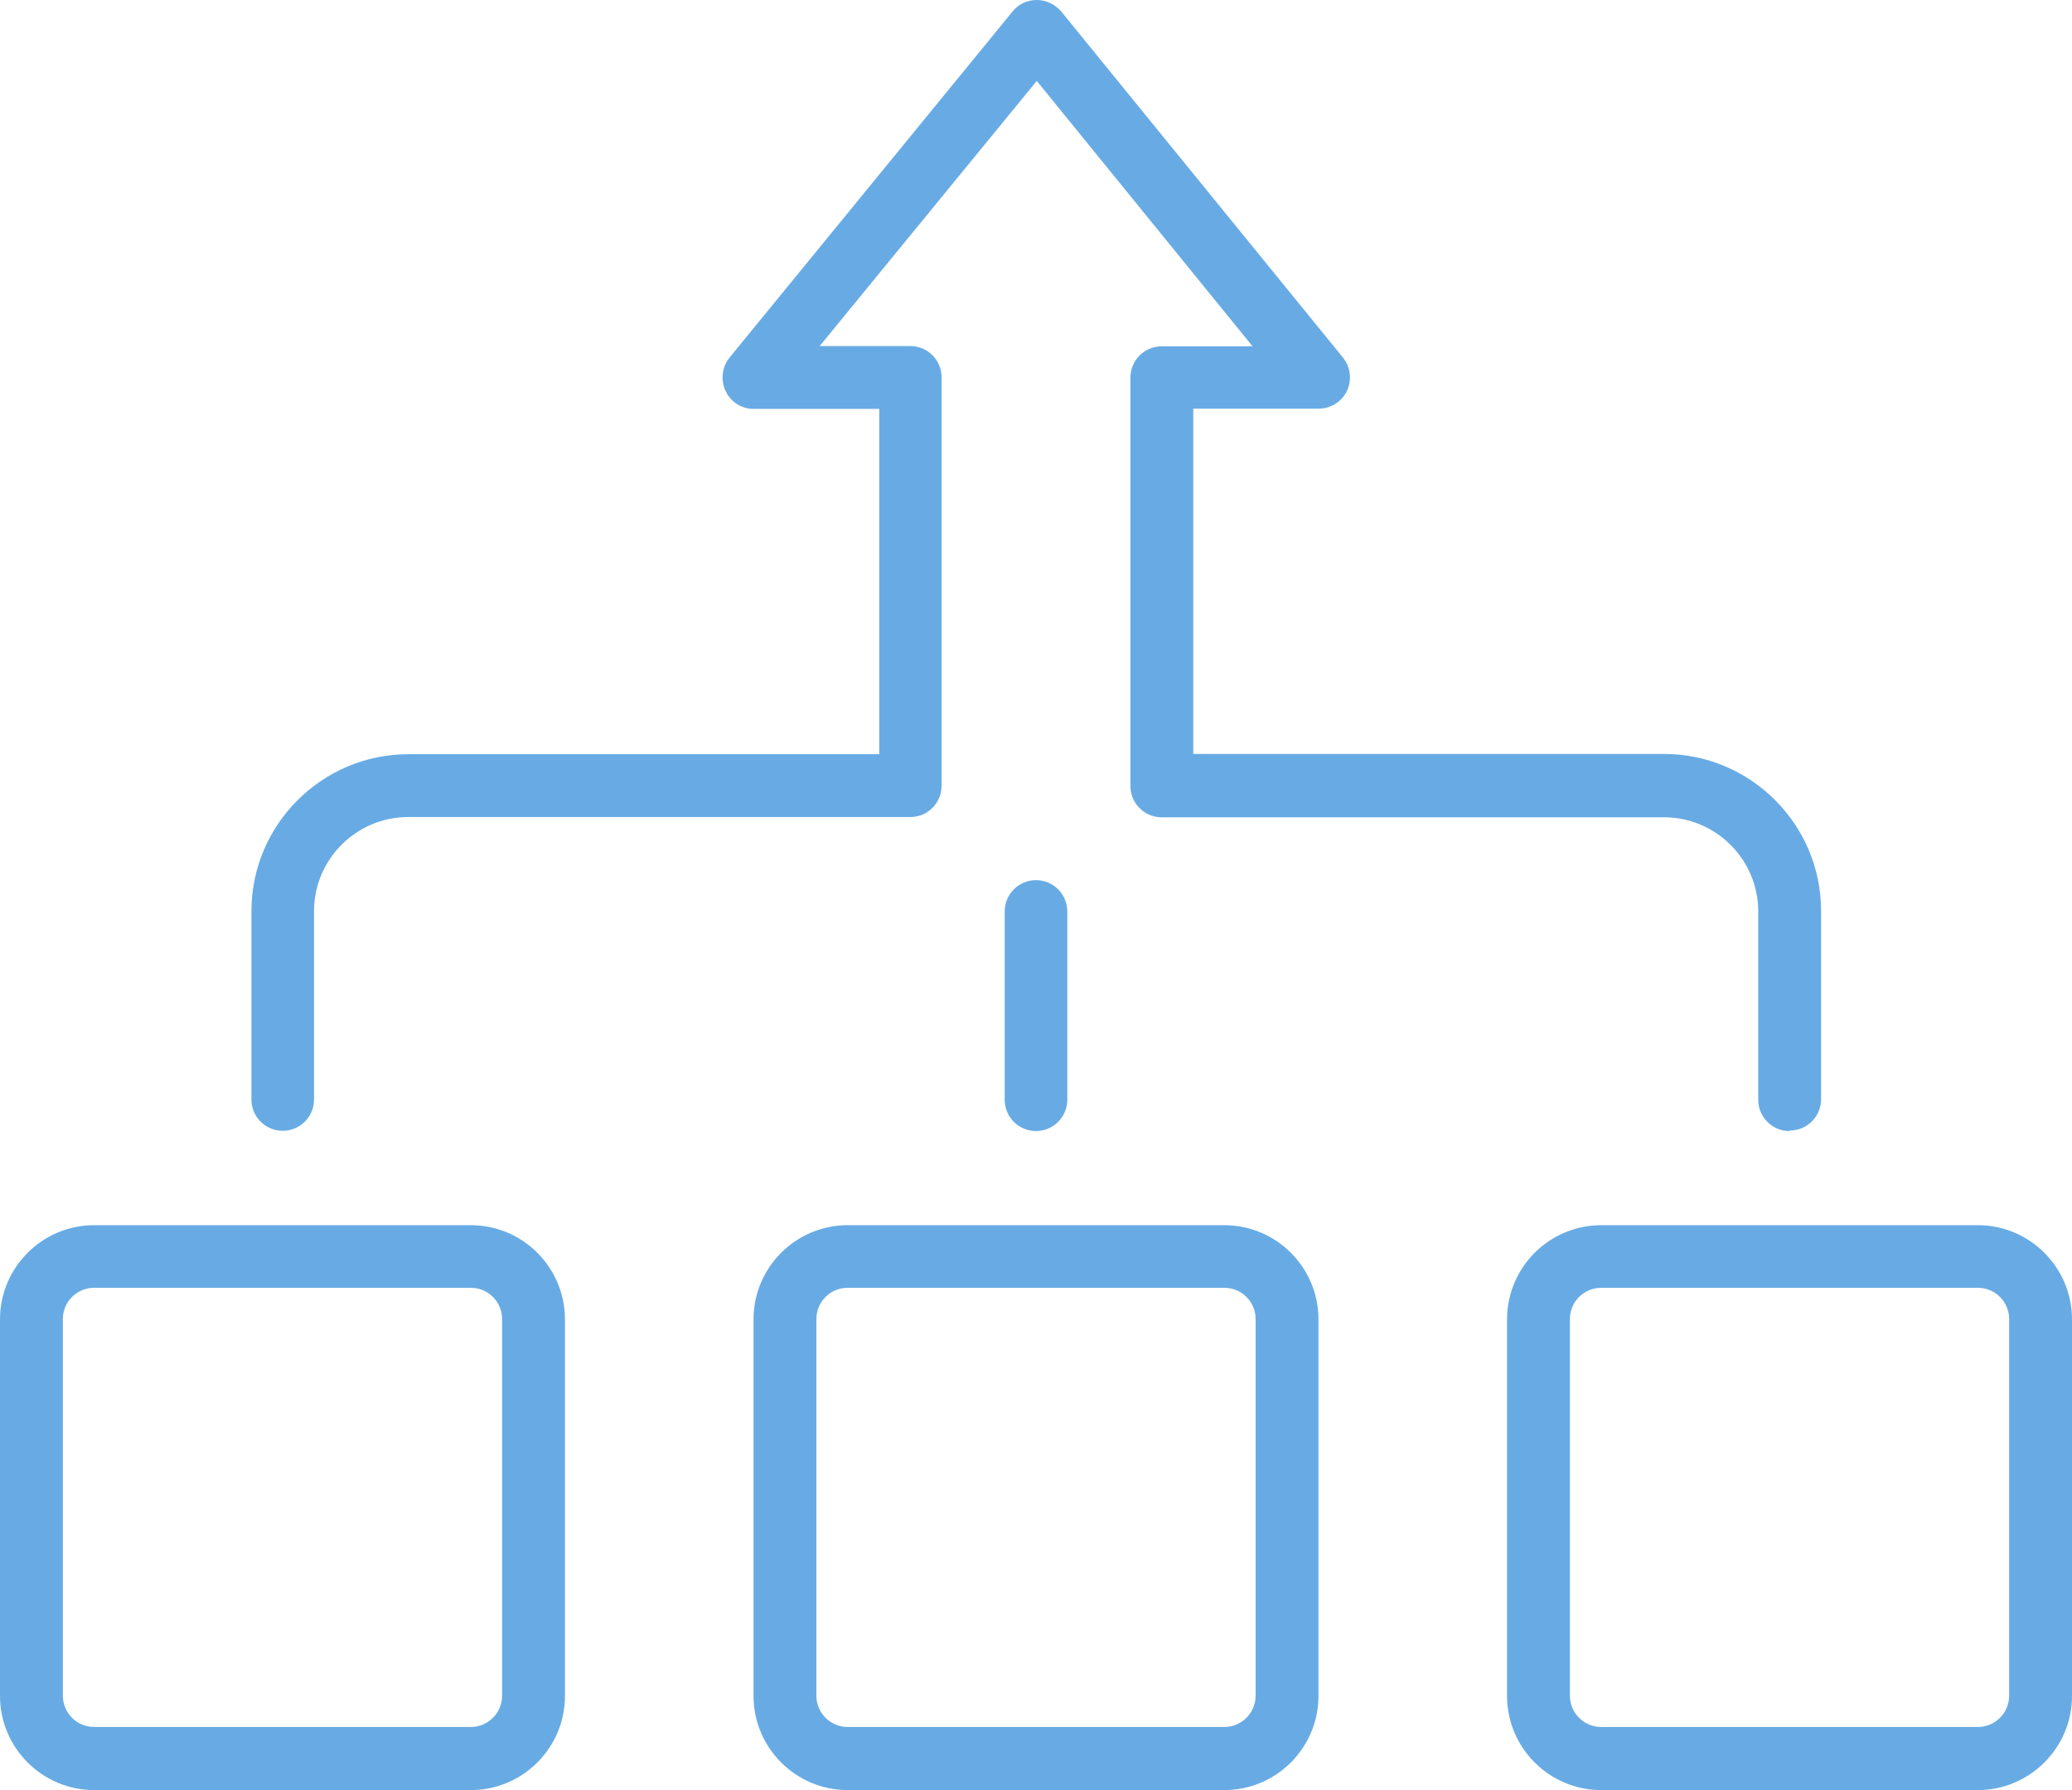
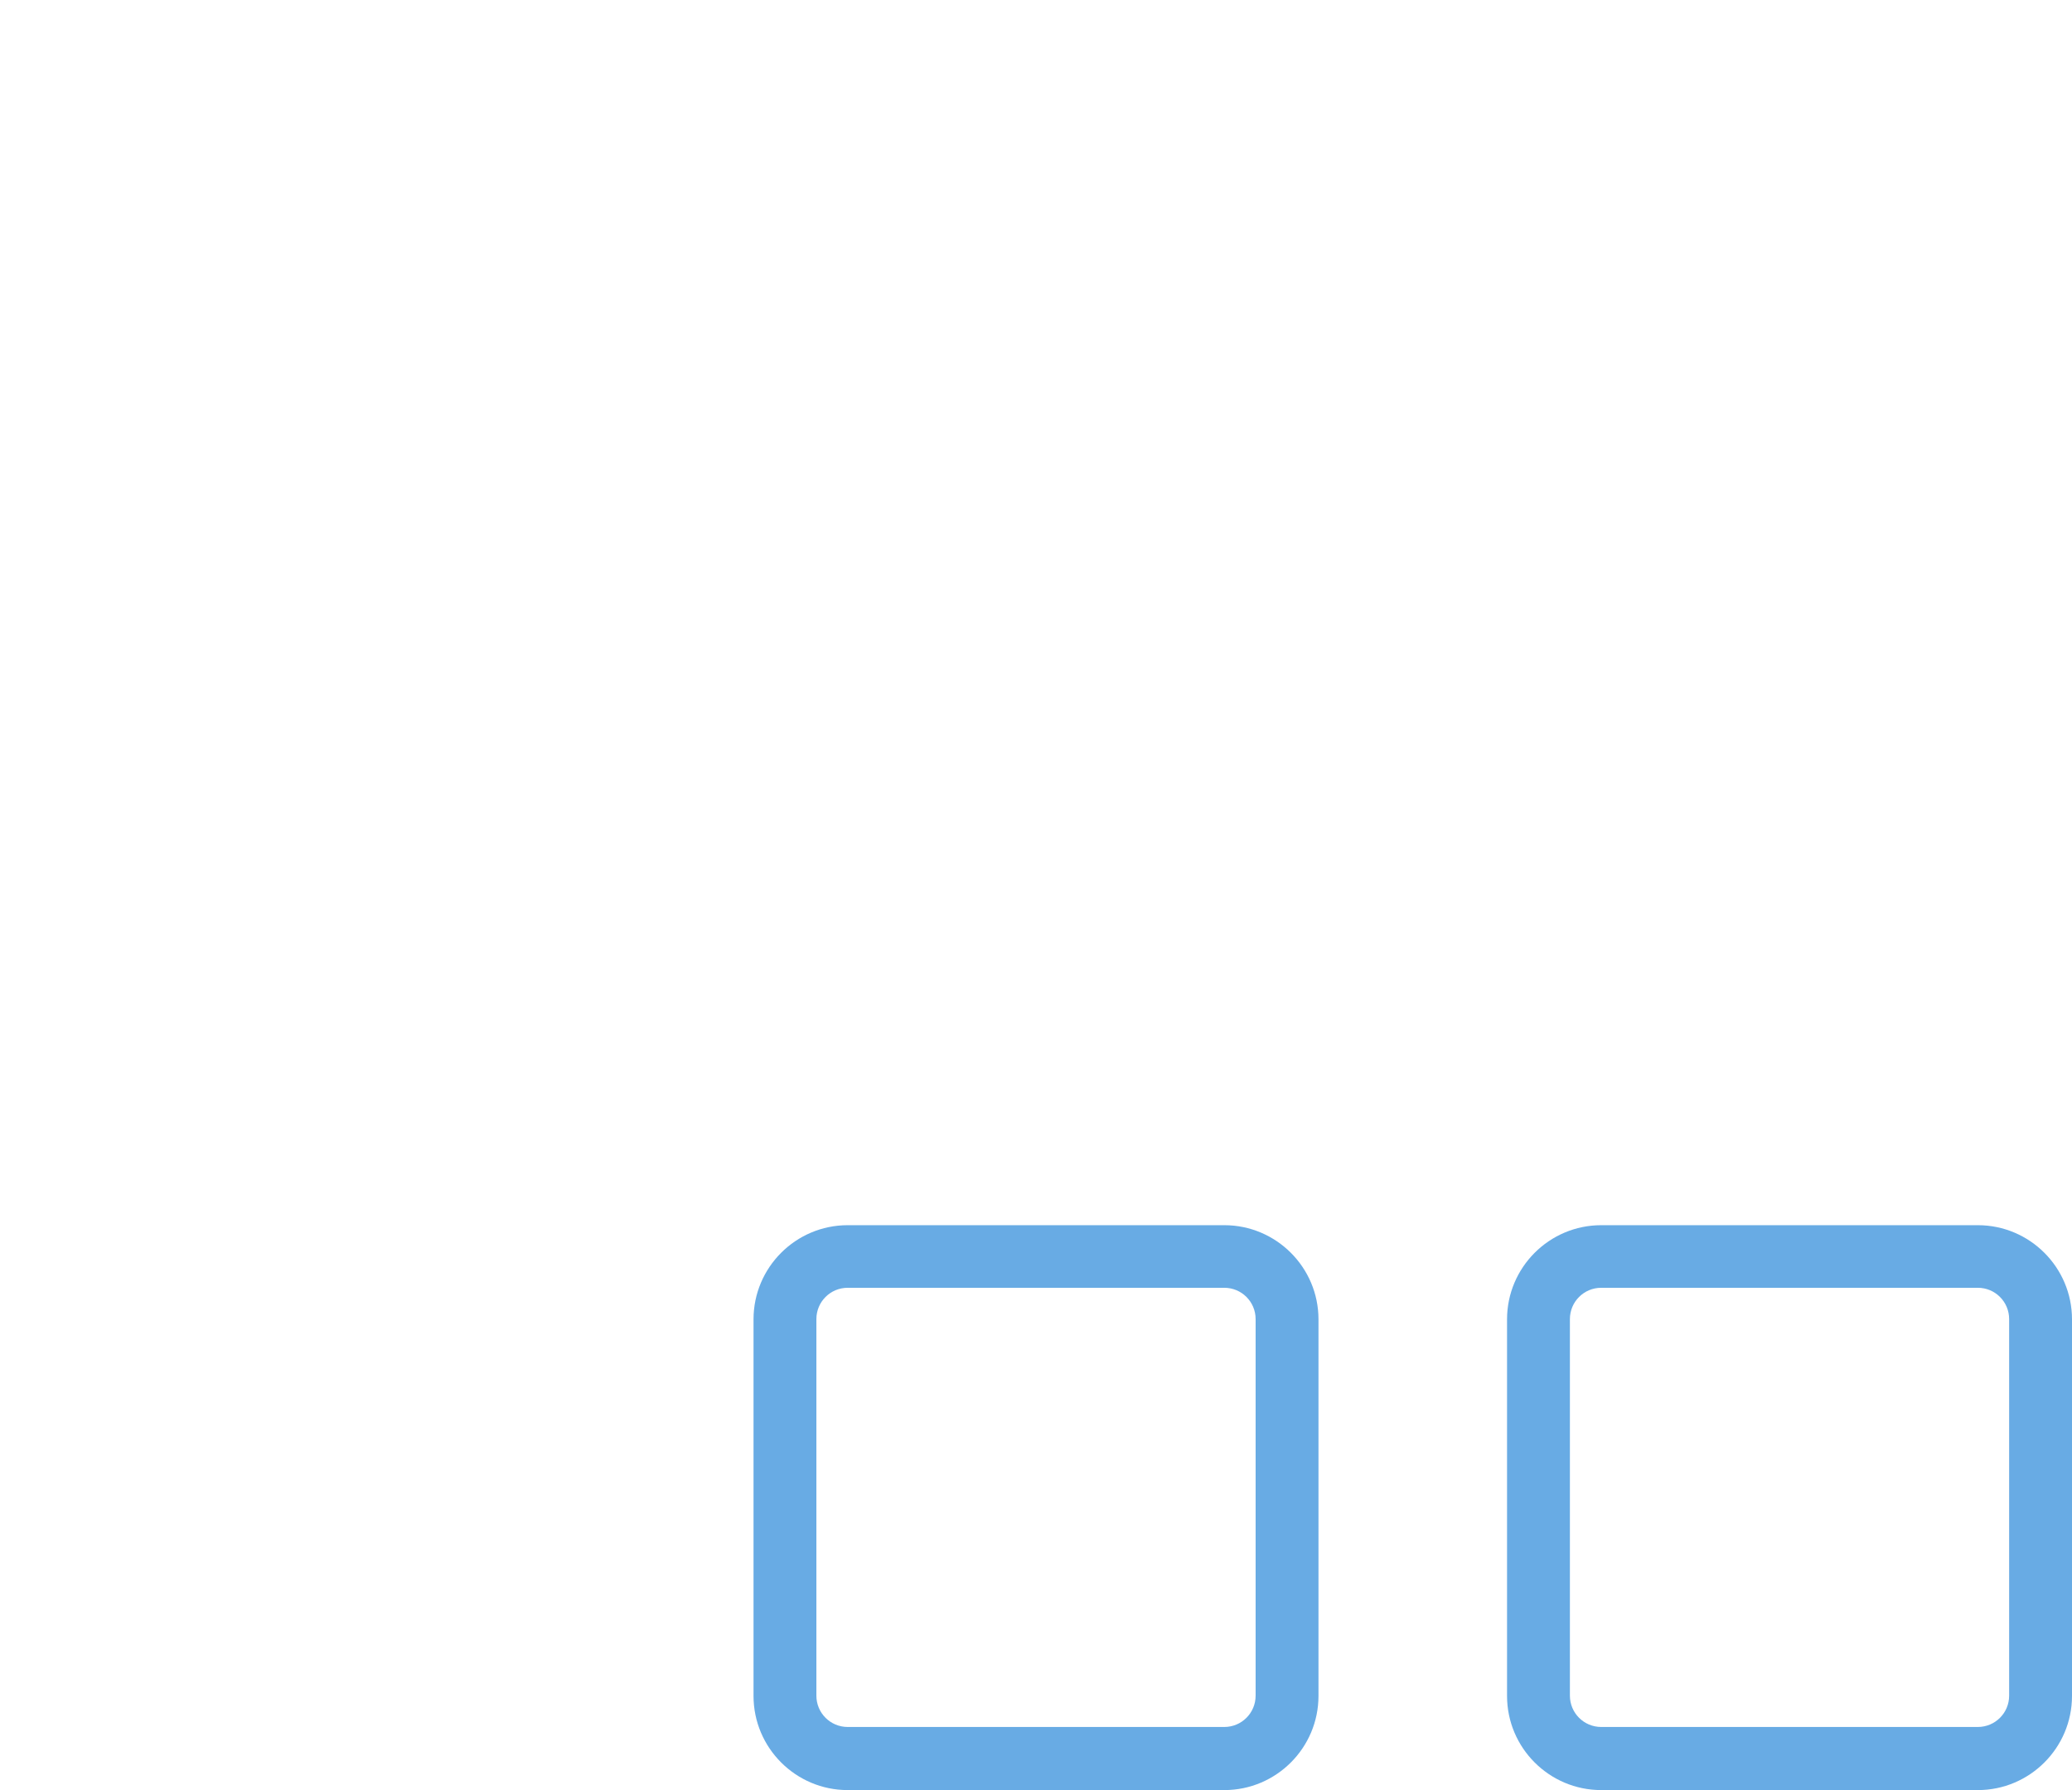
<svg xmlns="http://www.w3.org/2000/svg" id="Layer_2" data-name="Layer 2" viewBox="0 0 81.42 70.35">
  <defs>
    <style>
      .cls-1 {
        fill: #68abe4;
      }
    </style>
  </defs>
  <g id="Layer_1-2" data-name="Layer 1">
    <g>
-       <path class="cls-1" d="M18.5,70.35H3.7c-2.04,0-3.7-1.66-3.7-3.7v-14.8c0-2.04,1.66-3.7,3.7-3.7h14.8c2.04,0,3.7,1.66,3.7,3.7v14.8c0,2.04-1.66,3.7-3.7,3.7ZM3.7,50.61c-.68,0-1.23,.55-1.23,1.23v14.8c0,.68,.55,1.23,1.23,1.23h14.8c.68,0,1.23-.55,1.23-1.23v-14.8c0-.68-.55-1.23-1.23-1.23H3.7Z" />
      <path class="cls-1" d="M48.11,70.35h-14.8c-2.04,0-3.7-1.66-3.7-3.7v-14.8c0-2.04,1.66-3.7,3.7-3.7h14.8c2.04,0,3.7,1.66,3.7,3.7v14.8c0,2.04-1.66,3.7-3.7,3.7Zm-14.8-19.74c-.68,0-1.23,.55-1.23,1.23v14.8c0,.68,.55,1.23,1.23,1.23h14.8c.68,0,1.23-.55,1.23-1.23v-14.8c0-.68-.55-1.23-1.23-1.23h-14.8Z" />
      <path class="cls-1" d="M77.72,70.35h-14.8c-2.04,0-3.7-1.66-3.7-3.7v-14.8c0-2.04,1.66-3.7,3.7-3.7h14.8c2.04,0,3.7,1.66,3.7,3.7v14.8c0,2.04-1.66,3.7-3.7,3.7Zm-14.8-19.74c-.68,0-1.23,.55-1.23,1.23v14.8c0,.68,.55,1.23,1.23,1.23h14.8c.68,0,1.23-.55,1.23-1.23v-14.8c0-.68-.55-1.23-1.23-1.23h-14.8Z" />
-       <path class="cls-1" d="M70.32,44.45c-.68,0-1.23-.55-1.23-1.23v-7.4c0-2.04-1.66-3.7-3.7-3.7h-19.74c-.68,0-1.23-.55-1.23-1.23V14.84c0-.68,.55-1.23,1.23-1.23h3.57L40.74,3.18l-8.53,10.42h3.56c.68,0,1.23,.55,1.23,1.23V30.88c0,.68-.55,1.23-1.23,1.23H16.04c-2.04,0-3.7,1.66-3.7,3.7v7.4c0,.68-.55,1.23-1.23,1.23s-1.23-.55-1.23-1.23v-7.4c0-3.4,2.77-6.17,6.17-6.17h18.5v-13.57h-4.93c-.48,0-.91-.27-1.11-.71-.2-.43-.14-.94,.16-1.31L39.79,.45c.23-.29,.58-.45,.95-.45h0c.37,0,.72,.17,.96,.45l11.07,13.6c.3,.37,.36,.88,.16,1.31-.2,.43-.64,.7-1.11,.7h-4.93v13.57h18.5c3.4,0,6.17,2.77,6.17,6.17v7.4c0,.68-.55,1.23-1.23,1.23Z" />
-       <path class="cls-1" d="M40.71,44.45c-.68,0-1.23-.55-1.23-1.23v-7.4c0-.68,.55-1.23,1.23-1.23s1.23,.55,1.23,1.23v7.4c0,.68-.55,1.23-1.23,1.23Z" />
    </g>
  </g>
</svg>